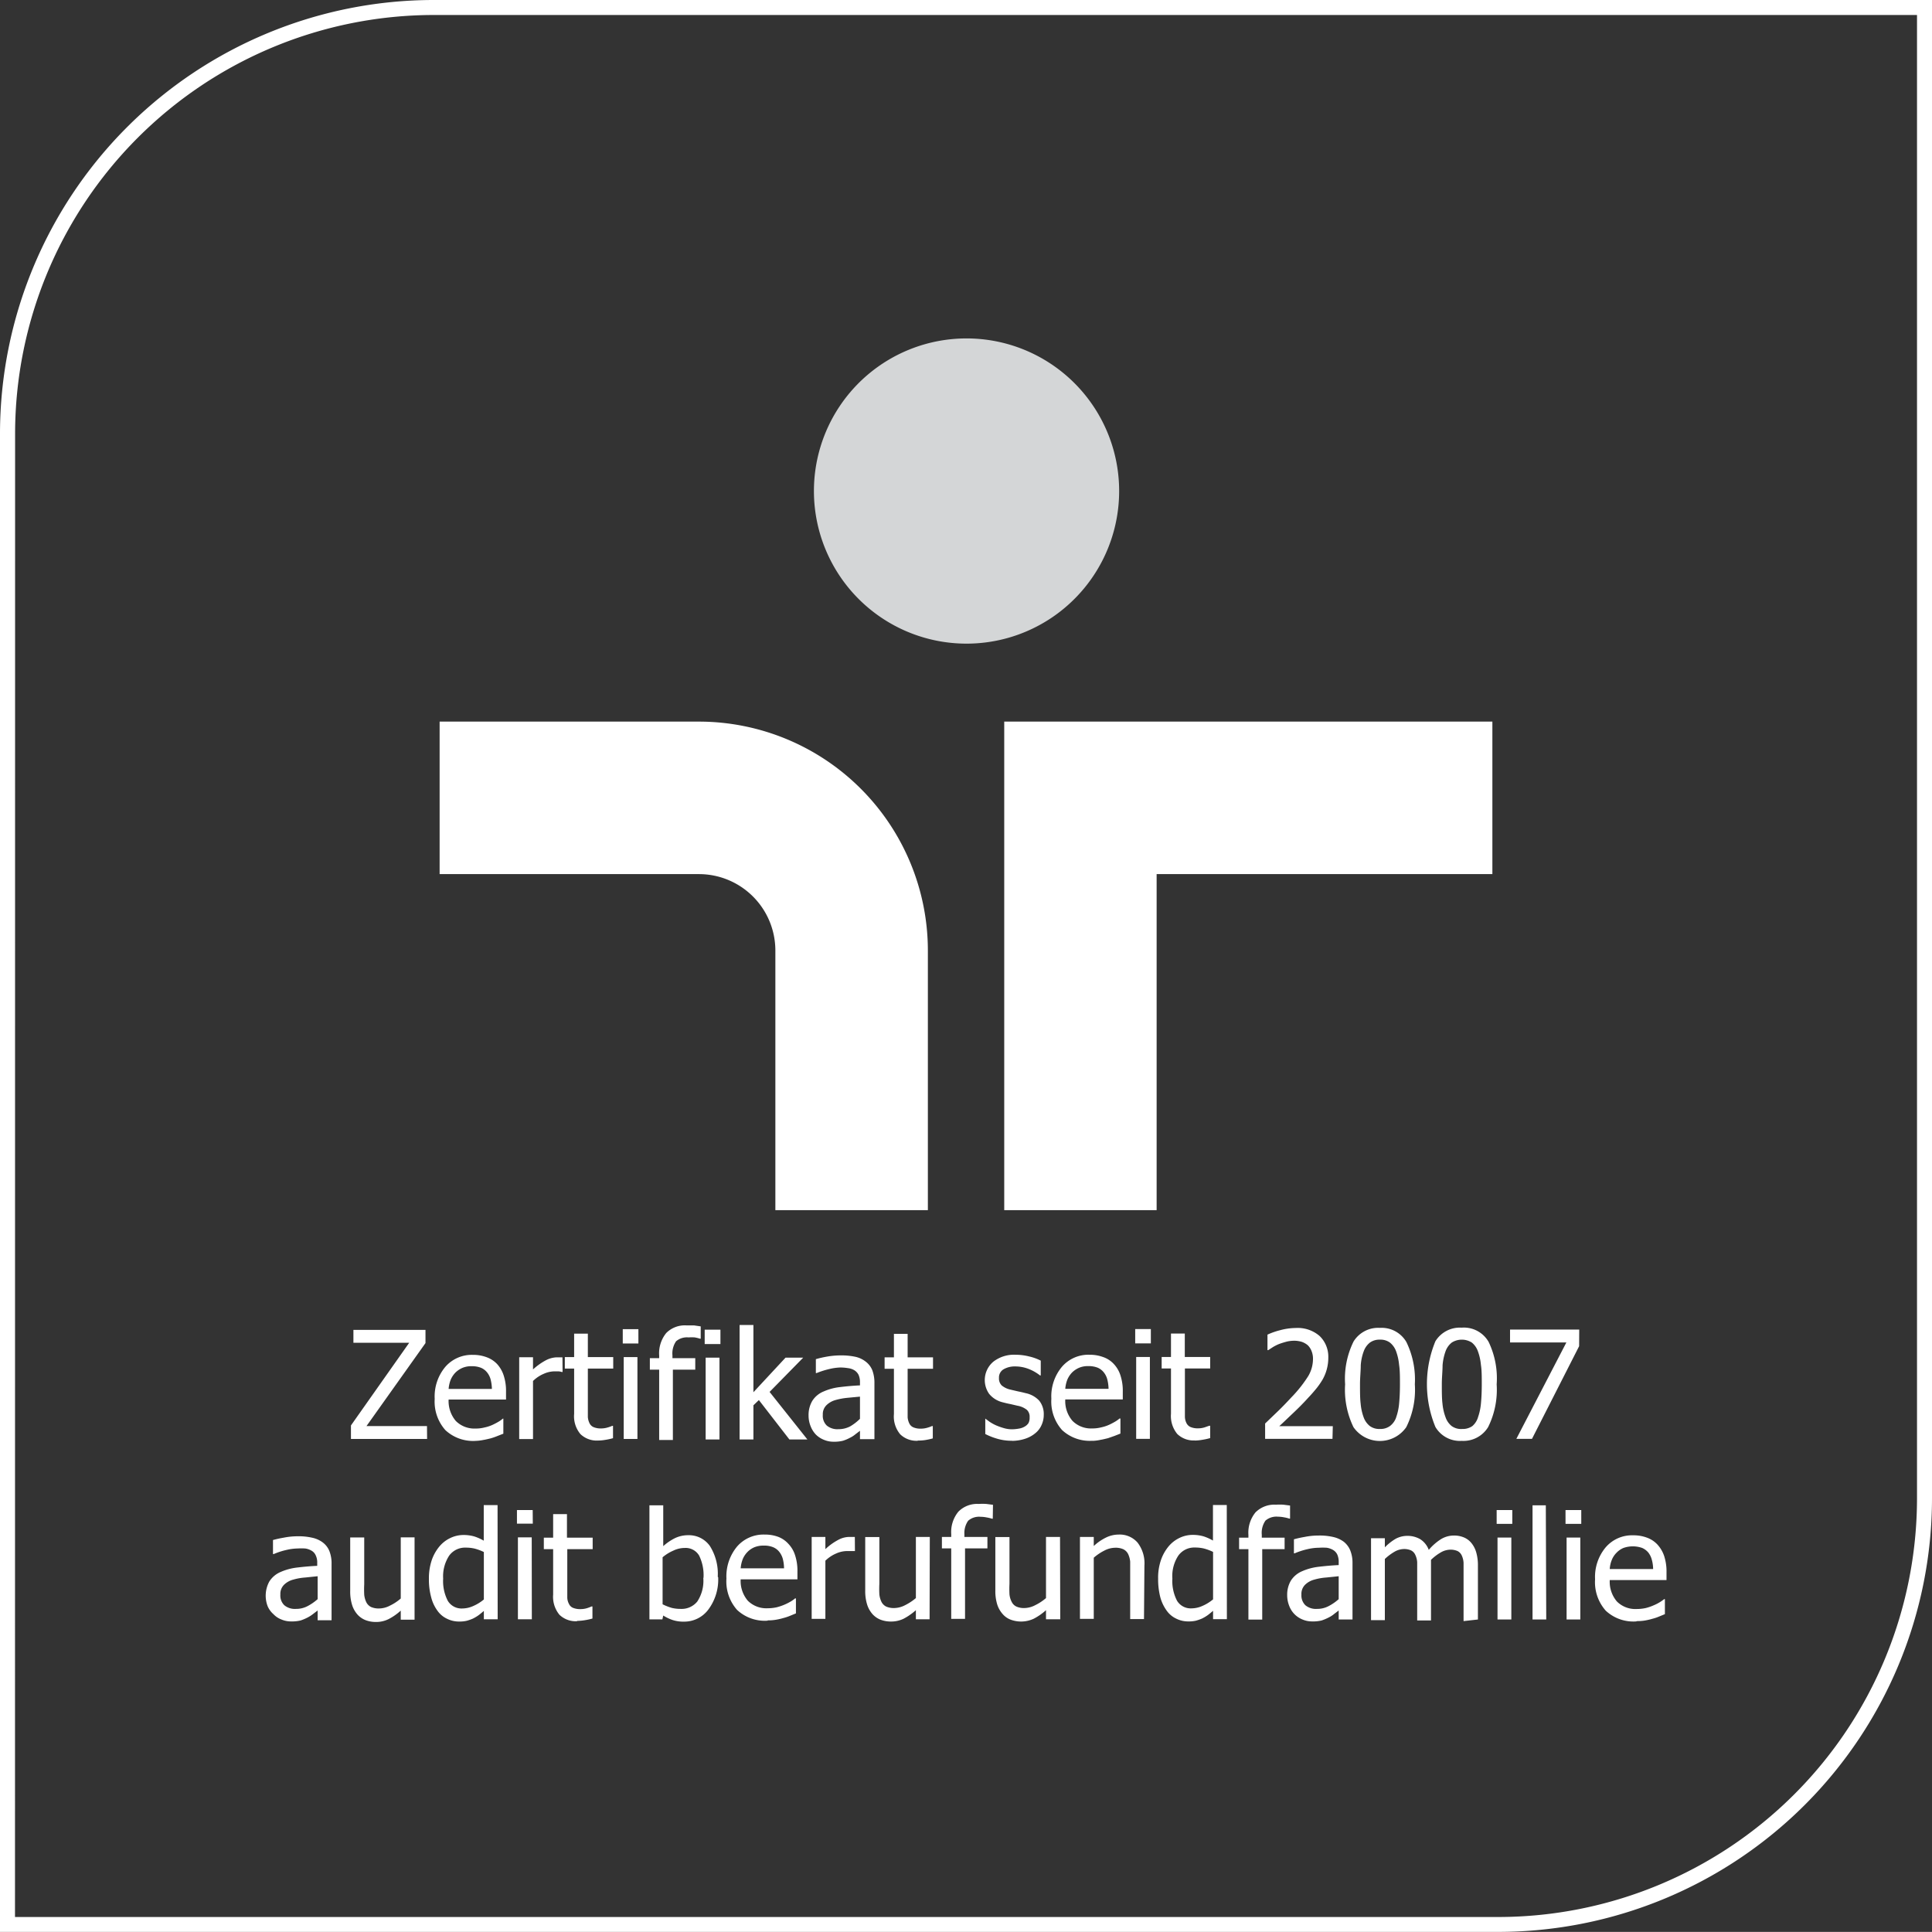
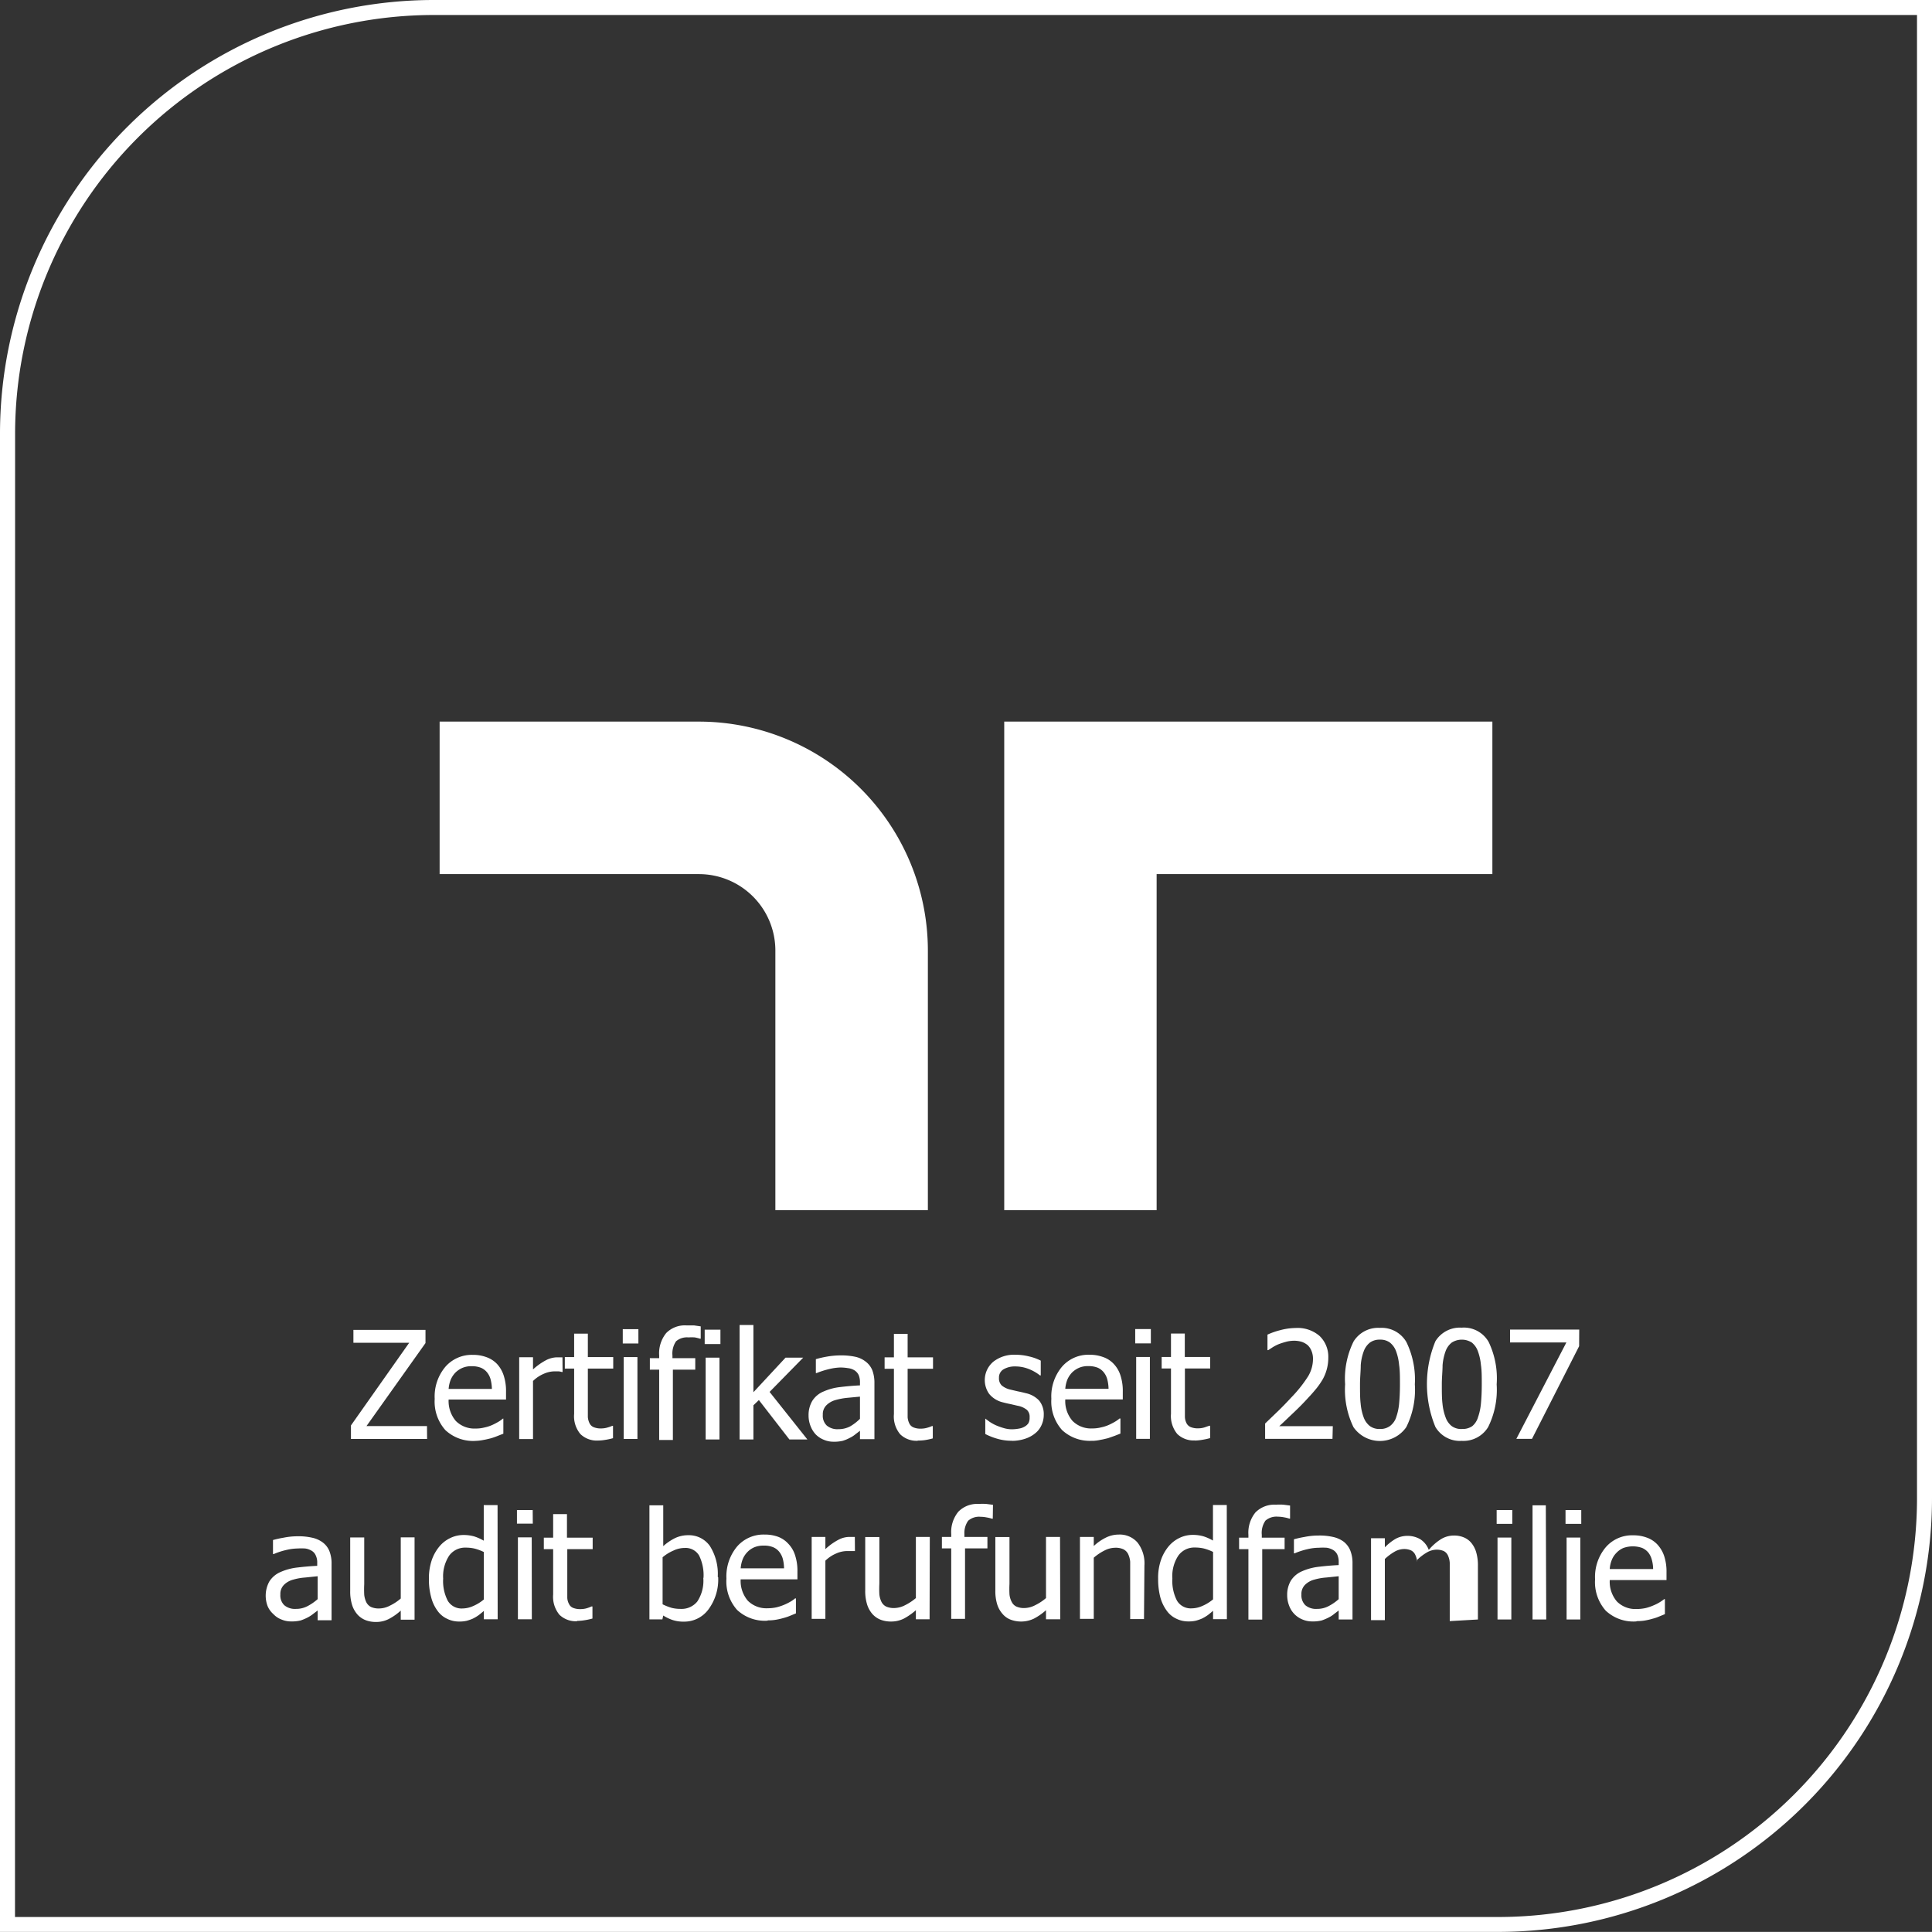
<svg xmlns="http://www.w3.org/2000/svg" viewBox="0 0 180.4 180.39">
  <rect x="0" y="0" width="180.4" height="180.39" fill="#333333" stroke="none" />
  <defs>
    <style>
      .cls-1 {
        fill: #fff;
      }

      .cls-2 {
        fill: #d4d6d7;
      }
    </style>
  </defs>
  <title>zertifikat_mit_transparentem_Hintergrund</title>
  <g id="Ebene_2" data-name="Ebene 2">
-     <path class="cls-1" d="M139.92,180.39H0V40.48A40.52,40.52,0,0,1,40.48,0H180.4V139.92a40.52,40.52,0,0,1-40.48,40.47M1.4,179H139.92A39.12,39.12,0,0,0,179,139.92V1.4H40.48A39.12,39.12,0,0,0,1.41,40.48Zm92.37-66H108V81.62h31.35V67.38H93.77ZM65.27,67.38H41.05V81.62H65.27a7.14,7.14,0,0,1,7.13,7.13V113H86.64V88.75A21.39,21.39,0,0,0,65.27,67.38m-35.61,83-.42.32a3.11,3.11,0,0,1-.51.33,4.48,4.48,0,0,1-.66.28,3.46,3.46,0,0,1-.9.09,2.25,2.25,0,0,1-.89-.18,2,2,0,0,1-.75-.5A2.08,2.08,0,0,1,25,150a2.75,2.75,0,0,1,.15-2.33,2.31,2.31,0,0,1,1.06-.89,5.35,5.35,0,0,1,1.52-.41c.59-.07,1.22-.13,1.89-.16v-.25a1.53,1.53,0,0,0-.14-.73.94.94,0,0,0-.38-.43,1.63,1.63,0,0,0-.6-.21,5.84,5.84,0,0,0-.73,0,4.83,4.83,0,0,0-1,.13,6.82,6.82,0,0,0-1.21.39h-.07v-1.31a9.68,9.68,0,0,1,1-.22,6.54,6.54,0,0,1,1.31-.13,5.58,5.58,0,0,1,1.33.13,2.53,2.53,0,0,1,1,.44,1.91,1.91,0,0,1,.63.82,3.13,3.13,0,0,1,.2,1.21v5.24H29.66Zm0-1.07v-2.13l-1.16.12a5.27,5.27,0,0,0-1.13.2,1.91,1.91,0,0,0-.85.48,1.19,1.19,0,0,0-.34.91,1.25,1.25,0,0,0,.37,1,1.54,1.54,0,0,0,1.08.34,2.28,2.28,0,0,0,1.11-.27,4.75,4.75,0,0,0,.92-.64m9.05-5.77H37.42v5.71a4.43,4.43,0,0,1-1,.66,2.21,2.21,0,0,1-1,.27,1.78,1.78,0,0,1-.78-.14,1,1,0,0,1-.43-.43,2.12,2.12,0,0,1-.2-.7,9.62,9.62,0,0,1,0-1v-4.36H32.7v5a4.19,4.19,0,0,0,.18,1.31,2.46,2.46,0,0,0,.51.9,2,2,0,0,0,.77.52,2.65,2.65,0,0,0,.94.16,2.57,2.57,0,0,0,1.19-.27,5.19,5.19,0,0,0,1.13-.79v.85h1.29Zm7.76,7.65H45.18v-.78c-.2.17-.37.31-.52.42a4,4,0,0,1-.51.3,4.3,4.3,0,0,1-.57.2,2.87,2.87,0,0,1-.69.07,2.49,2.49,0,0,1-1.15-.26,2.27,2.27,0,0,1-.9-.76,3.62,3.62,0,0,1-.58-1.25,6.25,6.25,0,0,1-.21-1.71,5.31,5.31,0,0,1,.26-1.74,4.06,4.06,0,0,1,.72-1.29,3,3,0,0,1,1-.78,2.85,2.85,0,0,1,1.24-.29,3.62,3.62,0,0,1,1,.13,4.37,4.37,0,0,1,.9.4v-3.32h1.29Zm-1.29-1.86v-4.42a4.66,4.66,0,0,0-.86-.32,3.55,3.55,0,0,0-.82-.09,1.83,1.83,0,0,0-1.56.75,3.52,3.52,0,0,0-.56,2.14,4,4,0,0,0,.43,2.07,1.49,1.49,0,0,0,1.38.72,2.52,2.52,0,0,0,1-.23,4,4,0,0,0,1-.62m4.56-7.07H48.27V141h1.47Zm-.09,8.93H48.36v-7.65h1.29Zm4.23.15a4.39,4.39,0,0,0,.69-.06,6.08,6.08,0,0,0,.74-.16V150h-.08a3.87,3.87,0,0,1-.42.16,2.1,2.1,0,0,1-.61.09,1.75,1.75,0,0,1-.71-.12.72.72,0,0,1-.37-.36,1.33,1.33,0,0,1-.16-.59c0-.21,0-.51,0-.9v-3.63h2.37v-1.07H52.94v-2.2H51.65v2.2h-.87v1.07h.87v4.24a2.63,2.63,0,0,0,.59,1.89,2.19,2.19,0,0,0,1.64.6m13.18-4.1a4.69,4.69,0,0,1-.91,3,2.8,2.8,0,0,1-2.28,1.14,3.26,3.26,0,0,1-1.06-.15,4.16,4.16,0,0,1-.88-.42l-.08.36H60.64V140.56h1.29v3.81a5,5,0,0,1,1.06-.73,2.85,2.85,0,0,1,1.29-.29,2.39,2.39,0,0,1,2,1,4.86,4.86,0,0,1,.74,2.88m-1.33.1a4.16,4.16,0,0,0-.41-2.08,1.46,1.46,0,0,0-1.35-.71,2.45,2.45,0,0,0-1.06.25,4,4,0,0,0-1,.62v4.39a5,5,0,0,0,.87.34,3.49,3.49,0,0,0,.82.09,1.88,1.88,0,0,0,1.55-.69,3.51,3.51,0,0,0,.56-2.21m6,4a3.79,3.79,0,0,1-2.84-1,4,4,0,0,1-1-2.93,4.35,4.35,0,0,1,1-3,3.27,3.27,0,0,1,2.57-1.11,3.54,3.54,0,0,1,1.26.21,2.45,2.45,0,0,1,.95.65,2.71,2.71,0,0,1,.63,1.07,4.67,4.67,0,0,1,.22,1.55v.7h-5.3a2.84,2.84,0,0,0,.67,2,2.45,2.45,0,0,0,1.86.7,3.84,3.84,0,0,0,.83-.09,5,5,0,0,0,1.33-.55,2.84,2.84,0,0,0,.39-.28h.08v1.4l-.56.23a4.66,4.66,0,0,1-.6.2,6,6,0,0,1-.69.16,4.07,4.07,0,0,1-.77.06m1.51-4.86a3.77,3.77,0,0,0-.12-.9,1.87,1.87,0,0,0-.32-.63,1.42,1.42,0,0,0-.58-.44,2.19,2.19,0,0,0-.87-.15,2.26,2.26,0,0,0-.87.15,2,2,0,0,0-.66.45,2.11,2.11,0,0,0-.44.67,3,3,0,0,0-.19.85Zm6.61-2.93-.22,0h-.3a2.21,2.21,0,0,0-1,.26,5.55,5.55,0,0,0-1.23.88v-1.14H75.79v7.65h1.28v-5.43a3.23,3.23,0,0,1,1-.67,2.53,2.53,0,0,1,1-.23h.39l.3,0h.07Zm7,0H85.52v5.71a5,5,0,0,1-1,.66,2.28,2.28,0,0,1-1,.27,1.78,1.78,0,0,1-.78-.14,1,1,0,0,1-.43-.43,2.12,2.12,0,0,1-.2-.7,9.62,9.62,0,0,1,0-1v-4.36H80.79v5a4.19,4.19,0,0,0,.18,1.31,2.46,2.46,0,0,0,.51.9,2,2,0,0,0,.77.52,2.69,2.69,0,0,0,.94.16,2.65,2.65,0,0,0,1.2-.27,5.71,5.71,0,0,0,1.13-.79v.85H86.8Zm5.9-3-.63-.08a5.37,5.37,0,0,0-.7,0,2.46,2.46,0,0,0-1.9.72,3,3,0,0,0-.67,2.1v.26h-.87v1.07h.87v6.58h1.29v-6.58h2.09v-1.07H90.05v-.26A2,2,0,0,1,90.4,142a1.55,1.55,0,0,1,1.16-.37,3.07,3.07,0,0,1,.57.06,3.71,3.71,0,0,1,.5.12h.07Zm6.26,3H97.67v5.71a4.68,4.68,0,0,1-1,.66,2.25,2.25,0,0,1-1,.27,1.73,1.73,0,0,1-.77-.14.94.94,0,0,1-.43-.43,1.91,1.91,0,0,1-.21-.7,9.62,9.62,0,0,1,0-1v-4.36H92.94v5a4.19,4.19,0,0,0,.18,1.31,2.48,2.48,0,0,0,.52.9,1.85,1.85,0,0,0,.77.52,2.79,2.79,0,0,0,2.13-.11,5.44,5.44,0,0,0,1.13-.79v.85H99Zm7.88,2.68a3.17,3.17,0,0,0-.64-2.15,2.2,2.2,0,0,0-1.77-.75,2.69,2.69,0,0,0-1.18.28,4.6,4.6,0,0,0-1.14.79v-.85h-1.29v7.65h1.29v-5.71a4.73,4.73,0,0,1,1-.67,2.22,2.22,0,0,1,1-.26,1.75,1.75,0,0,1,.76.14,1,1,0,0,1,.44.43,2.13,2.13,0,0,1,.2.73c0,.3,0,.63,0,1v4.36h1.29Zm7.7,5h-1.29v-.78c-.2.17-.37.31-.52.42a4,4,0,0,1-.51.3,4.3,4.3,0,0,1-.57.2,2.87,2.87,0,0,1-.69.07,2.49,2.49,0,0,1-1.15-.26,2.27,2.27,0,0,1-.9-.76,3.82,3.82,0,0,1-.59-1.25,6.69,6.69,0,0,1-.2-1.71,5.06,5.06,0,0,1,.26-1.74,4.06,4.06,0,0,1,.72-1.29,3,3,0,0,1,1-.78,2.82,2.82,0,0,1,1.24-.29,3.62,3.62,0,0,1,1,.13,4.37,4.37,0,0,1,.9.4v-3.32h1.29Zm-1.29-1.86v-4.42a4.66,4.66,0,0,0-.86-.32,3.55,3.55,0,0,0-.82-.09,1.83,1.83,0,0,0-1.56.75,3.45,3.45,0,0,0-.56,2.14,4,4,0,0,0,.43,2.07,1.49,1.49,0,0,0,1.38.72,2.52,2.52,0,0,0,1-.23,4,4,0,0,0,1-.62m7.18-8.75-.62-.08a5.37,5.37,0,0,0-.7,0,2.48,2.48,0,0,0-1.91.72,3,3,0,0,0-.66,2.1v.26h-.87v1.07h.87v6.58h1.29v-6.58h2.09v-1.07h-2.13v-.26a2,2,0,0,1,.34-1.33,1.56,1.56,0,0,1,1.16-.37,3.26,3.26,0,0,1,.58.06,3.5,3.5,0,0,1,.49.12h.07Zm4.54,9.8-.42.32a2.45,2.45,0,0,1-.51.33,4.48,4.48,0,0,1-.66.28,3.42,3.42,0,0,1-.89.09,2.26,2.26,0,0,1-.9-.18,2.2,2.2,0,0,1-1.24-1.27,2.71,2.71,0,0,1-.19-1,2.6,2.6,0,0,1,.34-1.35,2.31,2.31,0,0,1,1.06-.89,5.35,5.35,0,0,1,1.52-.41c.59-.07,1.22-.13,1.89-.16v-.25a1.67,1.67,0,0,0-.13-.73,1,1,0,0,0-.39-.43,1.63,1.63,0,0,0-.6-.21,5.84,5.84,0,0,0-.73,0,4.83,4.83,0,0,0-1.05.13,7.09,7.09,0,0,0-1.21.39h-.07v-1.31a10.29,10.29,0,0,1,1-.22,6.54,6.54,0,0,1,1.31-.13,5.58,5.58,0,0,1,1.33.13,2.64,2.64,0,0,1,1,.44,2,2,0,0,1,.62.82,3.12,3.12,0,0,1,.21,1.21v5.24H125Zm0-1.07v-2.13l-1.16.12a5.4,5.4,0,0,0-1.13.2,1.91,1.91,0,0,0-.85.48,1.19,1.19,0,0,0-.34.91,1.28,1.28,0,0,0,.37,1,1.54,1.54,0,0,0,1.08.34,2.28,2.28,0,0,0,1.11-.27,4.46,4.46,0,0,0,.92-.64M138,151.22v-5a4.34,4.34,0,0,0-.17-1.31,2.41,2.41,0,0,0-.48-.88,1.78,1.78,0,0,0-.7-.49,2.36,2.36,0,0,0-.9-.16,2.32,2.32,0,0,0-1.2.34,5,5,0,0,0-1.14,1,2,2,0,0,0-.8-1,2.38,2.38,0,0,0-1.2-.31,2.3,2.3,0,0,0-1.1.28,4.86,4.86,0,0,0-1,.79v-.85h-1.29v7.65h1.29v-5.71a4.94,4.94,0,0,1,.89-.67,1.84,1.84,0,0,1,.88-.26,1.58,1.58,0,0,1,.68.13.86.86,0,0,1,.39.41,1.86,1.86,0,0,1,.18.7c0,.3,0,.62,0,1v4.43h1.29v-5c0-.15,0-.28,0-.39s0-.2,0-.27a4.64,4.64,0,0,1,.94-.71,1.84,1.84,0,0,1,.85-.24,1.63,1.63,0,0,1,.69.13.86.86,0,0,1,.39.41,1.88,1.88,0,0,1,.17.7c0,.3,0,.62,0,1v4.43Zm3.21-8.93h-1.46V141h1.46Zm-.09,8.93h-1.29v-7.65h1.29Zm3.22-10.66H143.1v10.66h1.28Zm3.31,1.73h-1.47V141h1.47Zm-.09,8.93h-1.28v-7.65h1.28Zm5.22.18a3.78,3.78,0,0,1-2.84-1,4,4,0,0,1-1-2.93,4.3,4.3,0,0,1,1-3,3.24,3.24,0,0,1,2.56-1.11,3.5,3.5,0,0,1,1.26.21,2.48,2.48,0,0,1,1,.65,3,3,0,0,1,.63,1.07,4.67,4.67,0,0,1,.22,1.55v.7h-5.3a2.84,2.84,0,0,0,.67,2,2.43,2.43,0,0,0,1.85.7,3.86,3.86,0,0,0,.84-.09,4.45,4.45,0,0,0,.73-.25,4,4,0,0,0,.59-.3,3.86,3.86,0,0,0,.4-.28h.07v1.4l-.56.23a3.82,3.82,0,0,1-.6.2,5.9,5.9,0,0,1-.68.16,4.07,4.07,0,0,1-.77.06m1.51-4.86a3.3,3.3,0,0,0-.13-.9,1.86,1.86,0,0,0-.31-.63,1.57,1.57,0,0,0-.58-.44,2.63,2.63,0,0,0-1.75,0,1.9,1.9,0,0,0-.65.45,2,2,0,0,0-.44.67,2.66,2.66,0,0,0-.19.85ZM39.88,134.36H32.77V133.1l5.44-7.72H33v-1.2h6.73v1.23l-5.51,7.75h5.65Zm4.55.18a3.79,3.79,0,0,1-2.84-1,4,4,0,0,1-1-2.92,4.3,4.3,0,0,1,1-3,3.27,3.27,0,0,1,2.56-1.11,3.54,3.54,0,0,1,1.26.21,2.53,2.53,0,0,1,1,.64,2.9,2.9,0,0,1,.62,1.07,4.67,4.67,0,0,1,.22,1.55v.7H41.89a2.87,2.87,0,0,0,.67,2,2.45,2.45,0,0,0,1.85.71,3.25,3.25,0,0,0,.83-.1,3.57,3.57,0,0,0,.74-.24,6.22,6.22,0,0,0,.59-.31,2.84,2.84,0,0,0,.39-.28H47v1.41l-.56.22a6.31,6.31,0,0,1-.6.21c-.25.06-.48.12-.68.15A4.15,4.15,0,0,1,44.43,134.54Zm1.5-4.85a3.76,3.76,0,0,0-.12-.89,1.75,1.75,0,0,0-.32-.64,1.46,1.46,0,0,0-.57-.44,2.26,2.26,0,0,0-.87-.15,2.1,2.1,0,0,0-.88.16,2.14,2.14,0,0,0-.65.44,2.22,2.22,0,0,0-.44.67,3,3,0,0,0-.19.85Zm6.6-1.58h-.07a1.59,1.59,0,0,0-.3-.06h-.39a2.53,2.53,0,0,0-1,.23,3.19,3.19,0,0,0-1,.67v5.42H48.48v-7.64h1.29v1.14A5.88,5.88,0,0,1,51,127a2.34,2.34,0,0,1,1-.26h.3l.22,0Zm3.31,6.4a2.19,2.19,0,0,1-1.64-.6,2.58,2.58,0,0,1-.59-1.89v-4.23h-.87v-1.07h.87v-2.19h1.28v2.19h2.37v1.07H54.89v3.63c0,.39,0,.69,0,.9a1.61,1.61,0,0,0,.16.58.74.74,0,0,0,.38.36,1.69,1.69,0,0,0,.7.12,2.1,2.1,0,0,0,.61-.09,3,3,0,0,0,.42-.15h.08v1.15a6.08,6.08,0,0,1-.74.16A4.18,4.18,0,0,1,55.84,134.51Zm3.77-9.06H58.15v-1.34h1.46Zm-.09,8.91H58.24v-7.64h1.28ZM65.43,125h-.07a3.5,3.5,0,0,0-.49-.12,4.4,4.4,0,0,0-.58,0,1.56,1.56,0,0,0-1.16.36,2,2,0,0,0-.34,1.32v.26h2.13v1.07H62.83v6.57H61.55v-6.57h-.87v-1.07h.87v-.25a3,3,0,0,1,.66-2.1,2.44,2.44,0,0,1,1.9-.71c.24,0,.47,0,.7,0l.62.09Zm1.84.5H65.8v-1.34h1.47Zm-.09,8.91H65.89v-7.64h1.29Zm8.21,0H73.71l-2.85-3.68-.51.49v3.19H69.06V123.72h1.29V130l3-3.23H75l-3.14,3.2Zm4.91-.81-.42.32a2.45,2.45,0,0,1-.51.33,3.73,3.73,0,0,1-.66.28,3.42,3.42,0,0,1-.89.09,2.25,2.25,0,0,1-.89-.18,2.22,2.22,0,0,1-.75-.49,2.36,2.36,0,0,1-.49-.78,2.66,2.66,0,0,1-.19-1,2.6,2.6,0,0,1,.34-1.35,2.25,2.25,0,0,1,1.06-.89,5.26,5.26,0,0,1,1.52-.41c.58-.07,1.21-.13,1.88-.16v-.25a1.7,1.7,0,0,0-.13-.73,1.08,1.08,0,0,0-.39-.43,1.47,1.47,0,0,0-.6-.2,4.32,4.32,0,0,0-.73-.06,5,5,0,0,0-1,.14,7.93,7.93,0,0,0-1.2.38h-.07v-1.3a9.49,9.49,0,0,1,1-.23,7.45,7.45,0,0,1,1.32-.12,6.19,6.19,0,0,1,1.32.12,2.4,2.4,0,0,1,1,.45,1.94,1.94,0,0,1,.63.81,3.35,3.35,0,0,1,.2,1.22v5.22H80.3Zm0-1.07v-2.12l-1.16.11a6.2,6.2,0,0,0-1.13.21,1.93,1.93,0,0,0-.84.48,1.17,1.17,0,0,0-.34.9,1.25,1.25,0,0,0,.37,1,1.54,1.54,0,0,0,1.08.34,2.35,2.35,0,0,0,1.1-.26A4.51,4.51,0,0,0,80.3,132.48Zm5.4,2a2.18,2.18,0,0,1-1.64-.6,2.58,2.58,0,0,1-.59-1.89v-4.23H82.6v-1.07h.87v-2.19h1.28v2.19h2.37v1.07H84.75v3.63c0,.39,0,.69,0,.9a1.61,1.61,0,0,0,.16.58.74.74,0,0,0,.38.36,1.66,1.66,0,0,0,.7.12,2.1,2.1,0,0,0,.61-.09,3,3,0,0,0,.42-.15h.08v1.15a6.08,6.08,0,0,1-.74.16A4.18,4.18,0,0,1,85.7,134.51Zm8.81,0a4.71,4.71,0,0,1-1.43-.2A6.09,6.09,0,0,1,92,133.9v-1.44H92l.39.29a4.15,4.15,0,0,0,.59.33,6,6,0,0,0,.72.26,2.76,2.76,0,0,0,.82.12,3.9,3.9,0,0,0,.65-.07,1.46,1.46,0,0,0,.52-.19,1,1,0,0,0,.35-.33,1.09,1.09,0,0,0,.1-.53.87.87,0,0,0-.25-.69,1.91,1.91,0,0,0-.88-.39l-.64-.15c-.27-.05-.51-.11-.74-.17a2.34,2.34,0,0,1-1.27-.79,2.24,2.24,0,0,1,.39-3,3.13,3.13,0,0,1,2.07-.65,5.16,5.16,0,0,1,1.28.16,4.52,4.52,0,0,1,1.08.39v1.38h-.07a4.11,4.11,0,0,0-1.1-.62,3.46,3.46,0,0,0-1.22-.22,2.09,2.09,0,0,0-1.07.26.88.88,0,0,0-.44.81.91.91,0,0,0,.26.71,1.94,1.94,0,0,0,.83.39l.64.15c.24.05.48.1.74.17a2.4,2.4,0,0,1,1.28.7,2,2,0,0,1,.43,1.34,2.25,2.25,0,0,1-.2.93,2,2,0,0,1-.57.76,2.83,2.83,0,0,1-.93.52A4,4,0,0,1,94.51,134.54Zm7.5,0a3.79,3.79,0,0,1-2.84-1,4,4,0,0,1-1-2.92,4.3,4.3,0,0,1,1-3,3.25,3.25,0,0,1,2.56-1.11,3.54,3.54,0,0,1,1.26.21,2.42,2.42,0,0,1,1,.64,2.79,2.79,0,0,1,.63,1.07,4.67,4.67,0,0,1,.22,1.55v.7H99.47a2.83,2.83,0,0,0,.67,2,2.43,2.43,0,0,0,1.85.71,3.25,3.25,0,0,0,.83-.1,3.57,3.57,0,0,0,.74-.24,6.22,6.22,0,0,0,.59-.31,2.84,2.84,0,0,0,.39-.28h.08v1.41l-.56.22-.6.21c-.25.06-.48.12-.68.15A4.15,4.15,0,0,1,102,134.54Zm1.5-4.85a3.76,3.76,0,0,0-.12-.89,1.75,1.75,0,0,0-.32-.64,1.46,1.46,0,0,0-.57-.44,2.28,2.28,0,0,0-.88-.15,2.08,2.08,0,0,0-.87.16,2.14,2.14,0,0,0-.65.44,2.22,2.22,0,0,0-.44.67,3,3,0,0,0-.19.85Zm3.95-4.24H106v-1.34h1.46Zm-.09,8.91h-1.28v-7.64h1.28Zm4.2.15a2.19,2.19,0,0,1-1.64-.6,2.63,2.63,0,0,1-.59-1.89v-4.23h-.87v-1.07h.87v-2.19h1.29v2.19H113v1.07h-2.36v3.63c0,.39,0,.69,0,.9a1.42,1.42,0,0,0,.15.58.78.78,0,0,0,.38.36,1.71,1.71,0,0,0,.71.12,2,2,0,0,0,.6-.09l.43-.15H113v1.15a5.93,5.93,0,0,1-.73.16A4.39,4.39,0,0,1,111.57,134.51Zm12.85-.15h-6.29v-1.43l1.28-1.23c.4-.39.79-.8,1.18-1.22a12.07,12.07,0,0,0,1.58-2,3.17,3.17,0,0,0,.43-1.59,1.88,1.88,0,0,0-.14-.74,1.5,1.5,0,0,0-.36-.54,1.79,1.79,0,0,0-.56-.31,2.5,2.5,0,0,0-.69-.1,3.1,3.1,0,0,0-.73.09c-.25.07-.49.14-.72.23a4.07,4.07,0,0,0-.55.28l-.43.28h-.07v-1.45a6.94,6.94,0,0,1,1.17-.41A5.86,5.86,0,0,1,121,124a3.12,3.12,0,0,1,2.22.75,2.68,2.68,0,0,1,.81,2,4.19,4.19,0,0,1-.14,1.1,4.11,4.11,0,0,1-.38.94,7,7,0,0,1-.61.88c-.24.29-.49.58-.76.86-.42.47-.9.95-1.43,1.45s-.94.9-1.26,1.19h5Zm7.69-5.09a7.82,7.82,0,0,1-.8,4,3,3,0,0,1-4.93,0,8,8,0,0,1-.78-4,7.85,7.85,0,0,1,.79-4,2.7,2.7,0,0,1,2.46-1.27,2.67,2.67,0,0,1,2.47,1.32A8,8,0,0,1,132.11,129.27Zm-1.75,3.1a5.33,5.33,0,0,0,.28-1.28c.05-.51.08-1.12.08-1.82s0-1.31-.08-1.82a5,5,0,0,0-.29-1.29,1.84,1.84,0,0,0-.57-.79,1.49,1.49,0,0,0-.93-.27,1.51,1.51,0,0,0-.93.27,1.81,1.81,0,0,0-.58.81,4.67,4.67,0,0,0-.28,1.31c0,.53-.07,1.13-.07,1.79s0,1.31.06,1.79a4.91,4.91,0,0,0,.28,1.28,1.83,1.83,0,0,0,.57.81,1.49,1.49,0,0,0,.95.28,1.51,1.51,0,0,0,.93-.27A1.7,1.7,0,0,0,130.36,132.37Zm9.39-3.1a7.82,7.82,0,0,1-.8,4,2.7,2.7,0,0,1-2.46,1.28,2.65,2.65,0,0,1-2.46-1.3,10.51,10.51,0,0,1,0-8,2.68,2.68,0,0,1,2.45-1.27A2.66,2.66,0,0,1,139,125.3,7.85,7.85,0,0,1,139.75,129.27Zm-1.75,3.1a5.33,5.33,0,0,0,.28-1.28c.05-.51.08-1.12.08-1.82s0-1.31-.08-1.82a5,5,0,0,0-.29-1.29,1.82,1.82,0,0,0-.56-.79,1.75,1.75,0,0,0-1.87,0,1.81,1.81,0,0,0-.58.81,5,5,0,0,0-.28,1.31c0,.53-.07,1.13-.07,1.79s0,1.31.06,1.79a4.91,4.91,0,0,0,.29,1.28,1.81,1.81,0,0,0,.56.81,1.49,1.49,0,0,0,1,.28,1.56,1.56,0,0,0,.94-.27A1.76,1.76,0,0,0,138,132.37Zm9.45-6.66-4.4,8.65h-1.46l4.67-9H141v-1.2h6.46Z" />
-     <path class="cls-2" d="M76,45.85A14.25,14.25,0,1,1,90.2,60.1,14.25,14.25,0,0,1,76,45.85" />
+     <path class="cls-1" d="M139.92,180.39H0V40.48A40.52,40.52,0,0,1,40.48,0H180.4V139.92a40.52,40.52,0,0,1-40.48,40.47M1.4,179H139.92A39.12,39.12,0,0,0,179,139.92V1.4H40.48A39.12,39.12,0,0,0,1.41,40.48Zm92.37-66H108V81.62h31.35V67.38H93.77ZM65.27,67.38H41.05V81.62H65.27a7.14,7.14,0,0,1,7.13,7.13V113H86.64V88.75A21.39,21.39,0,0,0,65.27,67.38m-35.61,83-.42.32a3.11,3.11,0,0,1-.51.33,4.48,4.48,0,0,1-.66.28,3.46,3.46,0,0,1-.9.09,2.25,2.25,0,0,1-.89-.18,2,2,0,0,1-.75-.5A2.08,2.08,0,0,1,25,150a2.75,2.75,0,0,1,.15-2.33,2.31,2.31,0,0,1,1.06-.89,5.35,5.35,0,0,1,1.52-.41c.59-.07,1.22-.13,1.89-.16v-.25a1.53,1.53,0,0,0-.14-.73.94.94,0,0,0-.38-.43,1.63,1.63,0,0,0-.6-.21,5.84,5.84,0,0,0-.73,0,4.83,4.83,0,0,0-1,.13,6.82,6.82,0,0,0-1.21.39h-.07v-1.31a9.68,9.68,0,0,1,1-.22,6.54,6.54,0,0,1,1.31-.13,5.58,5.58,0,0,1,1.33.13,2.53,2.53,0,0,1,1,.44,1.91,1.91,0,0,1,.63.82,3.13,3.13,0,0,1,.2,1.21v5.24H29.66Zm0-1.07v-2.13l-1.16.12a5.27,5.27,0,0,0-1.13.2,1.91,1.91,0,0,0-.85.48,1.19,1.19,0,0,0-.34.91,1.25,1.25,0,0,0,.37,1,1.54,1.54,0,0,0,1.08.34,2.28,2.28,0,0,0,1.11-.27,4.75,4.75,0,0,0,.92-.64m9.05-5.77H37.42v5.71a4.43,4.43,0,0,1-1,.66,2.21,2.21,0,0,1-1,.27,1.78,1.78,0,0,1-.78-.14,1,1,0,0,1-.43-.43,2.12,2.12,0,0,1-.2-.7,9.62,9.62,0,0,1,0-1v-4.36H32.7v5a4.19,4.19,0,0,0,.18,1.31,2.46,2.46,0,0,0,.51.9,2,2,0,0,0,.77.52,2.65,2.65,0,0,0,.94.16,2.57,2.57,0,0,0,1.19-.27,5.19,5.19,0,0,0,1.13-.79v.85h1.29Zm7.76,7.65H45.18v-.78c-.2.17-.37.31-.52.42a4,4,0,0,1-.51.3,4.3,4.3,0,0,1-.57.2,2.87,2.87,0,0,1-.69.07,2.49,2.49,0,0,1-1.15-.26,2.27,2.27,0,0,1-.9-.76,3.62,3.62,0,0,1-.58-1.25,6.25,6.25,0,0,1-.21-1.71,5.31,5.31,0,0,1,.26-1.74,4.06,4.06,0,0,1,.72-1.29,3,3,0,0,1,1-.78,2.85,2.85,0,0,1,1.24-.29,3.62,3.62,0,0,1,1,.13,4.37,4.37,0,0,1,.9.4v-3.32h1.29Zm-1.29-1.86v-4.42a4.66,4.66,0,0,0-.86-.32,3.55,3.55,0,0,0-.82-.09,1.83,1.83,0,0,0-1.56.75,3.52,3.52,0,0,0-.56,2.14,4,4,0,0,0,.43,2.07,1.49,1.49,0,0,0,1.38.72,2.52,2.52,0,0,0,1-.23,4,4,0,0,0,1-.62m4.56-7.07H48.27V141h1.47Zm-.09,8.93H48.36v-7.65h1.29Zm4.23.15a4.39,4.39,0,0,0,.69-.06,6.08,6.08,0,0,0,.74-.16V150h-.08a3.87,3.87,0,0,1-.42.16,2.1,2.1,0,0,1-.61.09,1.75,1.75,0,0,1-.71-.12.72.72,0,0,1-.37-.36,1.33,1.33,0,0,1-.16-.59c0-.21,0-.51,0-.9v-3.63h2.37v-1.07H52.94v-2.2H51.65v2.2h-.87v1.07h.87v4.24a2.63,2.63,0,0,0,.59,1.89,2.19,2.19,0,0,0,1.64.6m13.18-4.1a4.69,4.69,0,0,1-.91,3,2.8,2.8,0,0,1-2.28,1.14,3.26,3.26,0,0,1-1.06-.15,4.16,4.16,0,0,1-.88-.42l-.08.36H60.64V140.56h1.29v3.81a5,5,0,0,1,1.06-.73,2.85,2.85,0,0,1,1.29-.29,2.39,2.39,0,0,1,2,1,4.86,4.86,0,0,1,.74,2.88m-1.33.1a4.16,4.16,0,0,0-.41-2.08,1.46,1.46,0,0,0-1.35-.71,2.45,2.45,0,0,0-1.06.25,4,4,0,0,0-1,.62v4.39a5,5,0,0,0,.87.34,3.49,3.49,0,0,0,.82.09,1.88,1.88,0,0,0,1.55-.69,3.51,3.51,0,0,0,.56-2.21m6,4a3.79,3.79,0,0,1-2.84-1,4,4,0,0,1-1-2.93,4.35,4.35,0,0,1,1-3,3.27,3.27,0,0,1,2.57-1.11,3.54,3.54,0,0,1,1.26.21,2.45,2.45,0,0,1,.95.65,2.71,2.71,0,0,1,.63,1.07,4.67,4.67,0,0,1,.22,1.55v.7h-5.3a2.84,2.84,0,0,0,.67,2,2.45,2.45,0,0,0,1.86.7,3.84,3.84,0,0,0,.83-.09,5,5,0,0,0,1.33-.55,2.84,2.84,0,0,0,.39-.28h.08v1.4l-.56.23a4.66,4.66,0,0,1-.6.2,6,6,0,0,1-.69.16,4.07,4.07,0,0,1-.77.06m1.51-4.86a3.77,3.77,0,0,0-.12-.9,1.87,1.87,0,0,0-.32-.63,1.42,1.42,0,0,0-.58-.44,2.19,2.19,0,0,0-.87-.15,2.26,2.26,0,0,0-.87.15,2,2,0,0,0-.66.45,2.11,2.11,0,0,0-.44.67,3,3,0,0,0-.19.85Zm6.61-2.93-.22,0h-.3a2.21,2.21,0,0,0-1,.26,5.55,5.55,0,0,0-1.23.88v-1.14H75.79v7.65h1.28v-5.43a3.23,3.23,0,0,1,1-.67,2.53,2.53,0,0,1,1-.23h.39l.3,0h.07Zm7,0H85.52v5.71a5,5,0,0,1-1,.66,2.28,2.28,0,0,1-1,.27,1.78,1.78,0,0,1-.78-.14,1,1,0,0,1-.43-.43,2.12,2.12,0,0,1-.2-.7,9.62,9.62,0,0,1,0-1v-4.36H80.79v5a4.19,4.19,0,0,0,.18,1.31,2.46,2.46,0,0,0,.51.9,2,2,0,0,0,.77.52,2.69,2.69,0,0,0,.94.16,2.65,2.65,0,0,0,1.2-.27,5.71,5.71,0,0,0,1.13-.79v.85H86.8Zm5.9-3-.63-.08a5.37,5.37,0,0,0-.7,0,2.46,2.46,0,0,0-1.9.72,3,3,0,0,0-.67,2.1v.26h-.87v1.07h.87v6.58h1.29v-6.58h2.09v-1.07H90.05v-.26A2,2,0,0,1,90.4,142a1.55,1.55,0,0,1,1.16-.37,3.07,3.07,0,0,1,.57.06,3.71,3.71,0,0,1,.5.12h.07Zm6.26,3H97.67v5.71a4.68,4.68,0,0,1-1,.66,2.25,2.25,0,0,1-1,.27,1.73,1.73,0,0,1-.77-.14.94.94,0,0,1-.43-.43,1.91,1.91,0,0,1-.21-.7,9.62,9.62,0,0,1,0-1v-4.36H92.94v5a4.19,4.19,0,0,0,.18,1.31,2.48,2.48,0,0,0,.52.9,1.85,1.85,0,0,0,.77.52,2.79,2.79,0,0,0,2.13-.11,5.44,5.44,0,0,0,1.13-.79v.85H99Zm7.88,2.68a3.17,3.17,0,0,0-.64-2.15,2.2,2.2,0,0,0-1.77-.75,2.69,2.69,0,0,0-1.18.28,4.6,4.6,0,0,0-1.14.79v-.85h-1.29v7.65h1.29v-5.71a4.73,4.73,0,0,1,1-.67,2.22,2.22,0,0,1,1-.26,1.75,1.75,0,0,1,.76.14,1,1,0,0,1,.44.43,2.13,2.13,0,0,1,.2.73c0,.3,0,.63,0,1v4.36h1.29Zm7.7,5h-1.29v-.78c-.2.17-.37.31-.52.42a4,4,0,0,1-.51.3,4.3,4.3,0,0,1-.57.2,2.87,2.87,0,0,1-.69.07,2.49,2.49,0,0,1-1.15-.26,2.27,2.27,0,0,1-.9-.76,3.82,3.82,0,0,1-.59-1.25,6.69,6.69,0,0,1-.2-1.71,5.06,5.06,0,0,1,.26-1.74,4.06,4.06,0,0,1,.72-1.29,3,3,0,0,1,1-.78,2.82,2.82,0,0,1,1.24-.29,3.62,3.62,0,0,1,1,.13,4.37,4.37,0,0,1,.9.4v-3.32h1.29Zm-1.29-1.86v-4.42a4.66,4.66,0,0,0-.86-.32,3.55,3.55,0,0,0-.82-.09,1.83,1.83,0,0,0-1.56.75,3.45,3.45,0,0,0-.56,2.14,4,4,0,0,0,.43,2.07,1.49,1.49,0,0,0,1.38.72,2.52,2.52,0,0,0,1-.23,4,4,0,0,0,1-.62m7.18-8.75-.62-.08a5.37,5.37,0,0,0-.7,0,2.48,2.48,0,0,0-1.91.72,3,3,0,0,0-.66,2.1v.26h-.87v1.07h.87v6.58h1.29v-6.58h2.09v-1.07h-2.13v-.26a2,2,0,0,1,.34-1.33,1.56,1.56,0,0,1,1.16-.37,3.26,3.26,0,0,1,.58.06,3.5,3.5,0,0,1,.49.12h.07Zm4.54,9.8-.42.32a2.45,2.45,0,0,1-.51.33,4.48,4.48,0,0,1-.66.28,3.42,3.42,0,0,1-.89.09,2.26,2.26,0,0,1-.9-.18,2.2,2.2,0,0,1-1.24-1.27,2.71,2.71,0,0,1-.19-1,2.6,2.6,0,0,1,.34-1.35,2.31,2.31,0,0,1,1.06-.89,5.35,5.35,0,0,1,1.52-.41c.59-.07,1.22-.13,1.89-.16v-.25a1.67,1.67,0,0,0-.13-.73,1,1,0,0,0-.39-.43,1.63,1.63,0,0,0-.6-.21,5.84,5.84,0,0,0-.73,0,4.83,4.83,0,0,0-1.05.13,7.09,7.09,0,0,0-1.21.39h-.07v-1.31a10.29,10.29,0,0,1,1-.22,6.54,6.54,0,0,1,1.31-.13,5.58,5.58,0,0,1,1.33.13,2.64,2.64,0,0,1,1,.44,2,2,0,0,1,.62.82,3.12,3.12,0,0,1,.21,1.21v5.24H125Zm0-1.07v-2.13l-1.16.12a5.4,5.4,0,0,0-1.13.2,1.91,1.91,0,0,0-.85.48,1.19,1.19,0,0,0-.34.91,1.28,1.28,0,0,0,.37,1,1.54,1.54,0,0,0,1.08.34,2.28,2.28,0,0,0,1.11-.27,4.46,4.46,0,0,0,.92-.64M138,151.22v-5a4.34,4.34,0,0,0-.17-1.31,2.41,2.41,0,0,0-.48-.88,1.78,1.78,0,0,0-.7-.49,2.36,2.36,0,0,0-.9-.16,2.32,2.32,0,0,0-1.2.34,5,5,0,0,0-1.14,1,2,2,0,0,0-.8-1,2.38,2.38,0,0,0-1.2-.31,2.3,2.3,0,0,0-1.1.28,4.86,4.86,0,0,0-1,.79v-.85h-1.29v7.65h1.29v-5.71a4.94,4.94,0,0,1,.89-.67,1.84,1.84,0,0,1,.88-.26,1.58,1.58,0,0,1,.68.13.86.86,0,0,1,.39.41,1.86,1.86,0,0,1,.18.7c0,.3,0,.62,0,1v4.43v-5c0-.15,0-.28,0-.39s0-.2,0-.27a4.64,4.64,0,0,1,.94-.71,1.84,1.84,0,0,1,.85-.24,1.63,1.63,0,0,1,.69.13.86.86,0,0,1,.39.41,1.88,1.88,0,0,1,.17.7c0,.3,0,.62,0,1v4.43Zm3.21-8.93h-1.46V141h1.46Zm-.09,8.93h-1.29v-7.65h1.29Zm3.22-10.66H143.1v10.66h1.28Zm3.31,1.73h-1.47V141h1.47Zm-.09,8.93h-1.28v-7.65h1.28Zm5.22.18a3.78,3.78,0,0,1-2.84-1,4,4,0,0,1-1-2.93,4.3,4.3,0,0,1,1-3,3.24,3.24,0,0,1,2.56-1.11,3.5,3.5,0,0,1,1.26.21,2.48,2.48,0,0,1,1,.65,3,3,0,0,1,.63,1.07,4.67,4.67,0,0,1,.22,1.55v.7h-5.3a2.84,2.84,0,0,0,.67,2,2.43,2.43,0,0,0,1.85.7,3.86,3.86,0,0,0,.84-.09,4.45,4.45,0,0,0,.73-.25,4,4,0,0,0,.59-.3,3.86,3.86,0,0,0,.4-.28h.07v1.4l-.56.23a3.82,3.82,0,0,1-.6.2,5.9,5.9,0,0,1-.68.16,4.07,4.07,0,0,1-.77.06m1.51-4.86a3.3,3.3,0,0,0-.13-.9,1.86,1.86,0,0,0-.31-.63,1.57,1.57,0,0,0-.58-.44,2.63,2.63,0,0,0-1.75,0,1.9,1.9,0,0,0-.65.45,2,2,0,0,0-.44.67,2.66,2.66,0,0,0-.19.85ZM39.88,134.36H32.77V133.1l5.44-7.72H33v-1.2h6.73v1.23l-5.51,7.75h5.65Zm4.55.18a3.79,3.79,0,0,1-2.84-1,4,4,0,0,1-1-2.92,4.3,4.3,0,0,1,1-3,3.27,3.27,0,0,1,2.56-1.11,3.54,3.54,0,0,1,1.26.21,2.53,2.53,0,0,1,1,.64,2.9,2.9,0,0,1,.62,1.07,4.67,4.67,0,0,1,.22,1.55v.7H41.89a2.87,2.87,0,0,0,.67,2,2.45,2.45,0,0,0,1.85.71,3.25,3.25,0,0,0,.83-.1,3.57,3.57,0,0,0,.74-.24,6.22,6.22,0,0,0,.59-.31,2.84,2.84,0,0,0,.39-.28H47v1.41l-.56.22a6.31,6.31,0,0,1-.6.21c-.25.06-.48.12-.68.15A4.15,4.15,0,0,1,44.43,134.54Zm1.5-4.85a3.76,3.76,0,0,0-.12-.89,1.75,1.75,0,0,0-.32-.64,1.46,1.46,0,0,0-.57-.44,2.26,2.26,0,0,0-.87-.15,2.1,2.1,0,0,0-.88.16,2.14,2.14,0,0,0-.65.44,2.22,2.22,0,0,0-.44.67,3,3,0,0,0-.19.85Zm6.6-1.58h-.07a1.59,1.59,0,0,0-.3-.06h-.39a2.53,2.53,0,0,0-1,.23,3.19,3.19,0,0,0-1,.67v5.42H48.48v-7.64h1.29v1.14A5.88,5.88,0,0,1,51,127a2.34,2.34,0,0,1,1-.26h.3l.22,0Zm3.31,6.4a2.19,2.19,0,0,1-1.64-.6,2.58,2.58,0,0,1-.59-1.89v-4.23h-.87v-1.07h.87v-2.19h1.28v2.19h2.37v1.07H54.89v3.63c0,.39,0,.69,0,.9a1.61,1.61,0,0,0,.16.58.74.74,0,0,0,.38.36,1.69,1.69,0,0,0,.7.12,2.1,2.1,0,0,0,.61-.09,3,3,0,0,0,.42-.15h.08v1.15a6.08,6.08,0,0,1-.74.16A4.18,4.18,0,0,1,55.84,134.51Zm3.77-9.06H58.15v-1.34h1.46Zm-.09,8.91H58.24v-7.64h1.28ZM65.43,125h-.07a3.5,3.5,0,0,0-.49-.12,4.4,4.4,0,0,0-.58,0,1.56,1.56,0,0,0-1.16.36,2,2,0,0,0-.34,1.32v.26h2.13v1.07H62.83v6.57H61.55v-6.57h-.87v-1.07h.87v-.25a3,3,0,0,1,.66-2.1,2.44,2.44,0,0,1,1.9-.71c.24,0,.47,0,.7,0l.62.09Zm1.84.5H65.8v-1.34h1.47Zm-.09,8.91H65.89v-7.64h1.29Zm8.21,0H73.71l-2.85-3.68-.51.49v3.19H69.06V123.72h1.29V130l3-3.23H75l-3.14,3.2Zm4.91-.81-.42.32a2.45,2.45,0,0,1-.51.33,3.73,3.73,0,0,1-.66.28,3.42,3.42,0,0,1-.89.09,2.25,2.25,0,0,1-.89-.18,2.22,2.22,0,0,1-.75-.49,2.36,2.36,0,0,1-.49-.78,2.66,2.66,0,0,1-.19-1,2.6,2.6,0,0,1,.34-1.35,2.25,2.25,0,0,1,1.06-.89,5.26,5.26,0,0,1,1.52-.41c.58-.07,1.21-.13,1.88-.16v-.25a1.7,1.7,0,0,0-.13-.73,1.08,1.08,0,0,0-.39-.43,1.47,1.47,0,0,0-.6-.2,4.32,4.32,0,0,0-.73-.06,5,5,0,0,0-1,.14,7.93,7.93,0,0,0-1.2.38h-.07v-1.3a9.49,9.49,0,0,1,1-.23,7.45,7.45,0,0,1,1.32-.12,6.19,6.19,0,0,1,1.32.12,2.4,2.4,0,0,1,1,.45,1.94,1.94,0,0,1,.63.81,3.35,3.35,0,0,1,.2,1.22v5.22H80.3Zm0-1.07v-2.12l-1.16.11a6.2,6.2,0,0,0-1.13.21,1.93,1.93,0,0,0-.84.48,1.17,1.17,0,0,0-.34.9,1.25,1.25,0,0,0,.37,1,1.54,1.54,0,0,0,1.08.34,2.35,2.35,0,0,0,1.1-.26A4.51,4.51,0,0,0,80.3,132.48Zm5.4,2a2.18,2.18,0,0,1-1.64-.6,2.58,2.58,0,0,1-.59-1.89v-4.23H82.6v-1.07h.87v-2.19h1.28v2.19h2.37v1.07H84.75v3.63c0,.39,0,.69,0,.9a1.61,1.61,0,0,0,.16.58.74.74,0,0,0,.38.36,1.66,1.66,0,0,0,.7.12,2.1,2.1,0,0,0,.61-.09,3,3,0,0,0,.42-.15h.08v1.15a6.08,6.08,0,0,1-.74.16A4.18,4.18,0,0,1,85.7,134.51Zm8.81,0a4.71,4.71,0,0,1-1.43-.2A6.09,6.09,0,0,1,92,133.9v-1.44H92l.39.29a4.15,4.15,0,0,0,.59.33,6,6,0,0,0,.72.26,2.76,2.76,0,0,0,.82.12,3.9,3.9,0,0,0,.65-.07,1.46,1.46,0,0,0,.52-.19,1,1,0,0,0,.35-.33,1.09,1.09,0,0,0,.1-.53.87.87,0,0,0-.25-.69,1.91,1.91,0,0,0-.88-.39l-.64-.15c-.27-.05-.51-.11-.74-.17a2.34,2.34,0,0,1-1.27-.79,2.24,2.24,0,0,1,.39-3,3.13,3.13,0,0,1,2.07-.65,5.16,5.16,0,0,1,1.28.16,4.52,4.52,0,0,1,1.08.39v1.38h-.07a4.11,4.11,0,0,0-1.1-.62,3.46,3.46,0,0,0-1.22-.22,2.09,2.09,0,0,0-1.07.26.88.88,0,0,0-.44.81.91.91,0,0,0,.26.71,1.94,1.94,0,0,0,.83.39l.64.15c.24.05.48.1.74.17a2.4,2.4,0,0,1,1.28.7,2,2,0,0,1,.43,1.34,2.25,2.25,0,0,1-.2.93,2,2,0,0,1-.57.76,2.83,2.83,0,0,1-.93.52A4,4,0,0,1,94.51,134.54Zm7.5,0a3.79,3.79,0,0,1-2.84-1,4,4,0,0,1-1-2.92,4.3,4.3,0,0,1,1-3,3.25,3.25,0,0,1,2.56-1.11,3.54,3.54,0,0,1,1.26.21,2.42,2.42,0,0,1,1,.64,2.79,2.79,0,0,1,.63,1.07,4.67,4.67,0,0,1,.22,1.55v.7H99.47a2.83,2.83,0,0,0,.67,2,2.43,2.43,0,0,0,1.85.71,3.25,3.25,0,0,0,.83-.1,3.57,3.57,0,0,0,.74-.24,6.22,6.22,0,0,0,.59-.31,2.84,2.84,0,0,0,.39-.28h.08v1.41l-.56.22-.6.21c-.25.06-.48.12-.68.15A4.15,4.15,0,0,1,102,134.54Zm1.5-4.85a3.76,3.76,0,0,0-.12-.89,1.75,1.75,0,0,0-.32-.64,1.46,1.46,0,0,0-.57-.44,2.28,2.28,0,0,0-.88-.15,2.08,2.08,0,0,0-.87.16,2.14,2.14,0,0,0-.65.44,2.22,2.22,0,0,0-.44.67,3,3,0,0,0-.19.85Zm3.95-4.24H106v-1.34h1.46Zm-.09,8.91h-1.28v-7.64h1.28Zm4.2.15a2.19,2.19,0,0,1-1.64-.6,2.63,2.63,0,0,1-.59-1.89v-4.23h-.87v-1.07h.87v-2.19h1.29v2.19H113v1.07h-2.36v3.63c0,.39,0,.69,0,.9a1.42,1.42,0,0,0,.15.58.78.78,0,0,0,.38.36,1.71,1.71,0,0,0,.71.12,2,2,0,0,0,.6-.09l.43-.15H113v1.15a5.93,5.93,0,0,1-.73.16A4.39,4.39,0,0,1,111.57,134.51Zm12.85-.15h-6.29v-1.43l1.28-1.23c.4-.39.79-.8,1.18-1.22a12.07,12.07,0,0,0,1.58-2,3.17,3.17,0,0,0,.43-1.59,1.88,1.88,0,0,0-.14-.74,1.5,1.5,0,0,0-.36-.54,1.79,1.79,0,0,0-.56-.31,2.5,2.5,0,0,0-.69-.1,3.1,3.1,0,0,0-.73.09c-.25.07-.49.14-.72.23a4.07,4.07,0,0,0-.55.28l-.43.28h-.07v-1.45a6.94,6.94,0,0,1,1.17-.41A5.86,5.86,0,0,1,121,124a3.12,3.12,0,0,1,2.22.75,2.68,2.68,0,0,1,.81,2,4.19,4.19,0,0,1-.14,1.1,4.11,4.11,0,0,1-.38.94,7,7,0,0,1-.61.88c-.24.29-.49.58-.76.86-.42.47-.9.95-1.43,1.45s-.94.9-1.26,1.19h5Zm7.69-5.09a7.82,7.82,0,0,1-.8,4,3,3,0,0,1-4.93,0,8,8,0,0,1-.78-4,7.85,7.85,0,0,1,.79-4,2.7,2.7,0,0,1,2.46-1.27,2.67,2.67,0,0,1,2.47,1.32A8,8,0,0,1,132.11,129.27Zm-1.75,3.1a5.33,5.33,0,0,0,.28-1.28c.05-.51.08-1.12.08-1.82s0-1.31-.08-1.82a5,5,0,0,0-.29-1.29,1.84,1.84,0,0,0-.57-.79,1.49,1.49,0,0,0-.93-.27,1.51,1.51,0,0,0-.93.27,1.81,1.81,0,0,0-.58.81,4.67,4.67,0,0,0-.28,1.31c0,.53-.07,1.13-.07,1.79s0,1.31.06,1.79a4.91,4.91,0,0,0,.28,1.28,1.83,1.83,0,0,0,.57.81,1.49,1.49,0,0,0,.95.28,1.51,1.51,0,0,0,.93-.27A1.7,1.7,0,0,0,130.36,132.37Zm9.39-3.1a7.82,7.82,0,0,1-.8,4,2.7,2.7,0,0,1-2.46,1.28,2.65,2.65,0,0,1-2.46-1.3,10.51,10.51,0,0,1,0-8,2.68,2.68,0,0,1,2.45-1.27A2.66,2.66,0,0,1,139,125.3,7.85,7.85,0,0,1,139.75,129.27Zm-1.75,3.1a5.33,5.33,0,0,0,.28-1.28c.05-.51.08-1.12.08-1.82s0-1.31-.08-1.82a5,5,0,0,0-.29-1.29,1.82,1.82,0,0,0-.56-.79,1.75,1.75,0,0,0-1.87,0,1.81,1.81,0,0,0-.58.81,5,5,0,0,0-.28,1.31c0,.53-.07,1.13-.07,1.79s0,1.31.06,1.79a4.91,4.91,0,0,0,.29,1.28,1.81,1.81,0,0,0,.56.81,1.49,1.49,0,0,0,1,.28,1.56,1.56,0,0,0,.94-.27A1.76,1.76,0,0,0,138,132.37Zm9.45-6.66-4.4,8.65h-1.46l4.67-9H141v-1.2h6.46Z" />
  </g>
</svg>